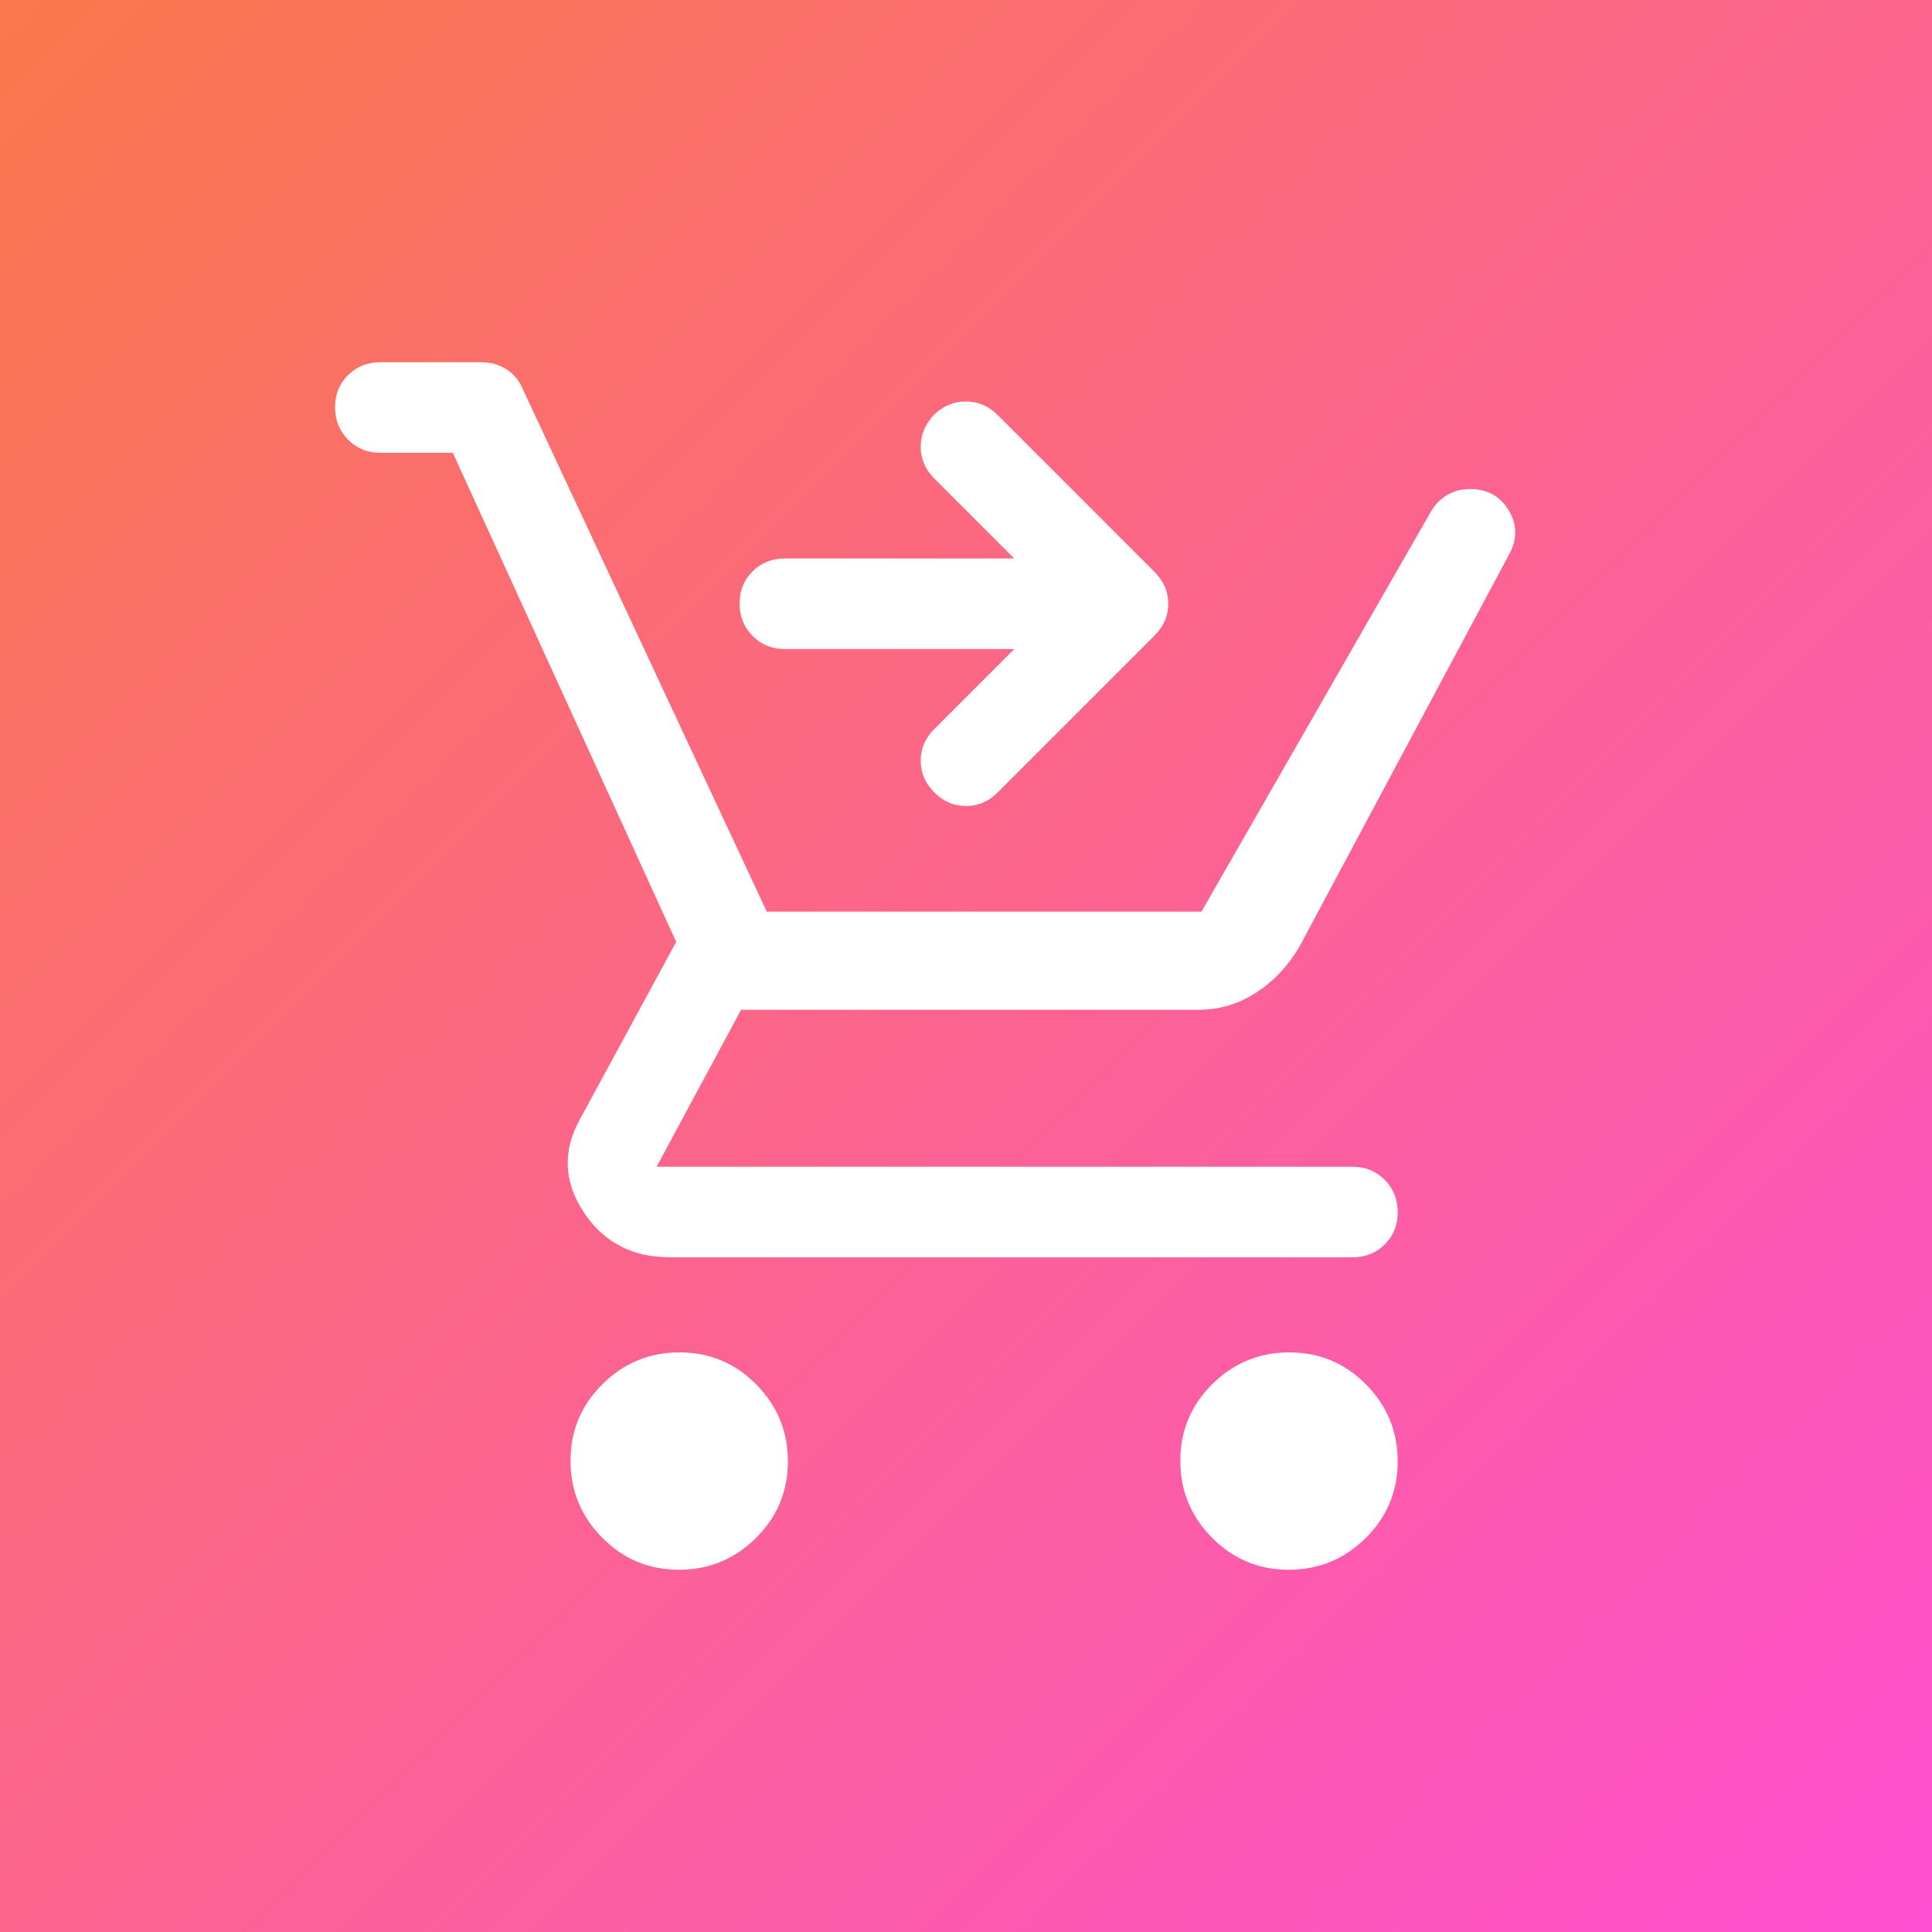
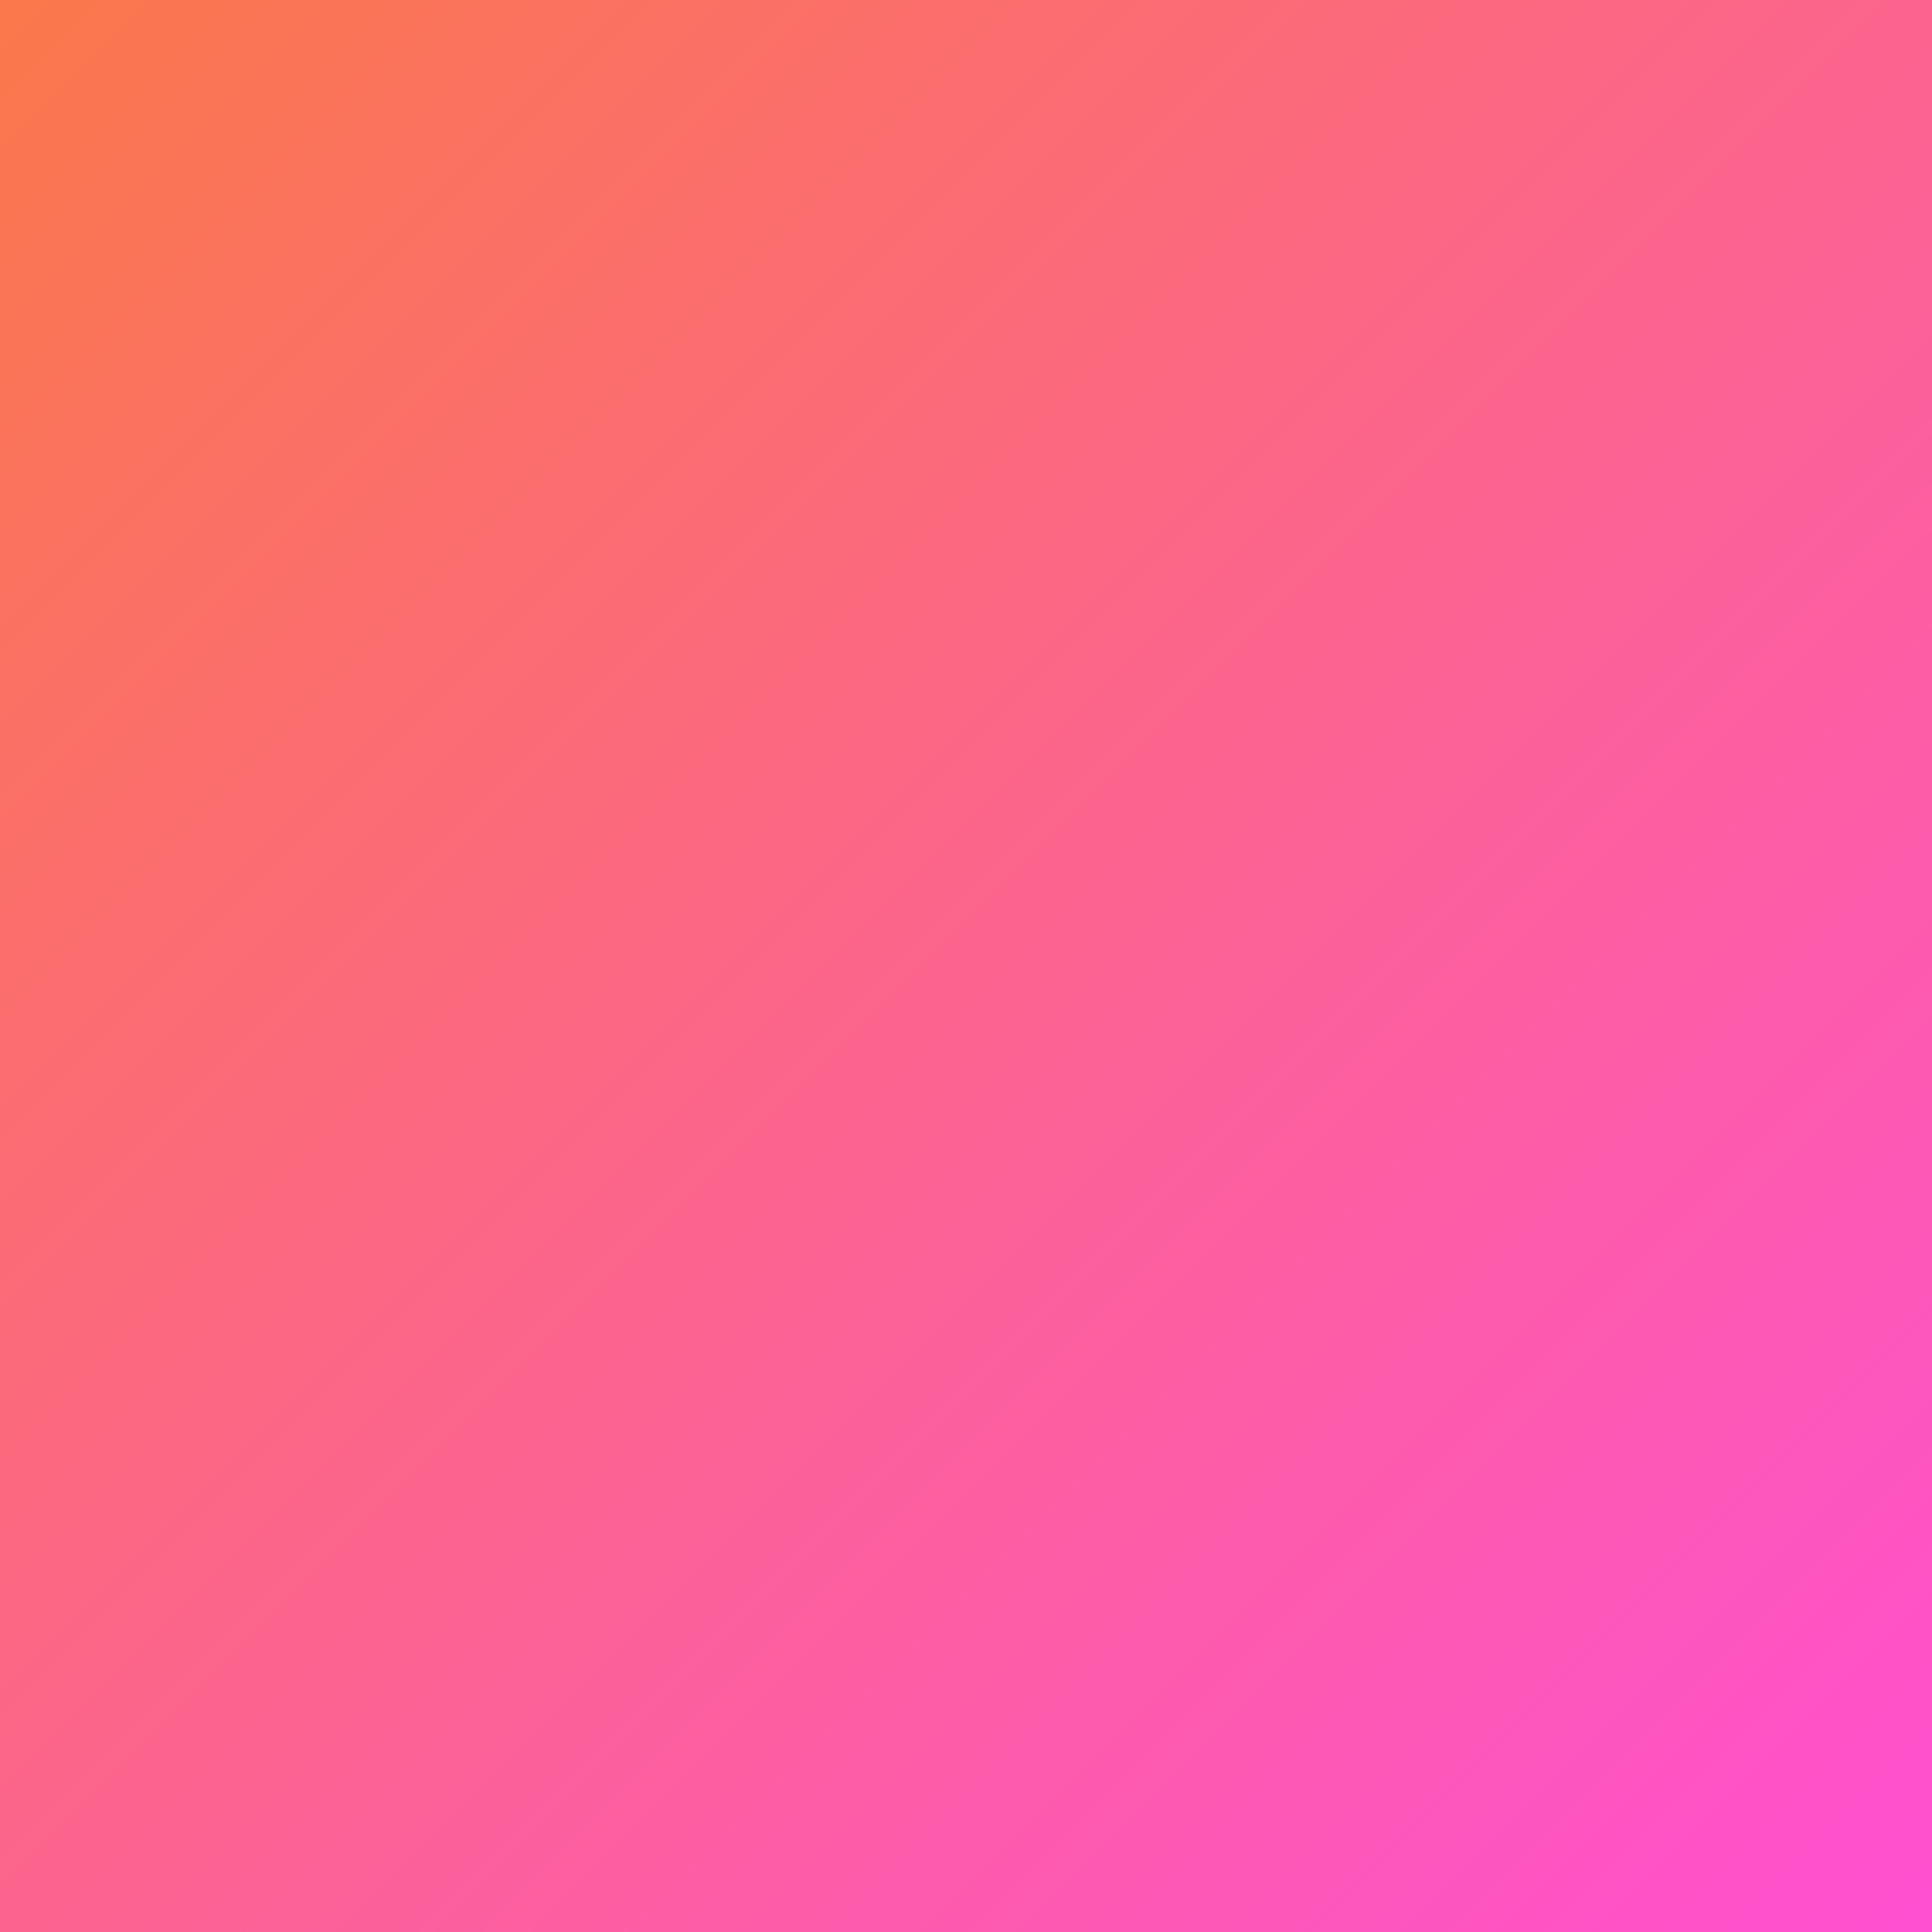
<svg xmlns="http://www.w3.org/2000/svg" width="128" height="128" viewBox="0 0 128 128" fill="none">
  <rect x="0" y="0" width="128" height="128" fill="#333333" stroke="none" />
  <rect width="128" height="128" fill="url(#paint0_linear_14_43)" />
  <mask id="mask0_14_43" style="mask-type:alpha" maskUnits="userSpaceOnUse" x="16" y="16" width="96" height="96">
    <rect x="16" y="16" width="96" height="96" fill="#D9D9D9" />
  </mask>
  <g mask="url(#mask0_14_43)">
-     <path d="M44.979 104C42.993 104 41.3 103.293 39.9 101.879C38.5 100.465 37.8 98.765 37.8 96.779C37.8 94.793 38.507 93.1 39.921 91.7C41.335 90.3 43.035 89.6 45.021 89.6C47.007 89.6 48.7 90.307 50.1 91.721C51.5 93.135 52.2 94.835 52.2 96.821C52.2 98.807 51.493 100.5 50.079 101.9C48.665 103.3 46.965 104 44.979 104ZM85.379 104C83.393 104 81.7 103.293 80.3 101.879C78.9 100.465 78.2 98.765 78.2 96.779C78.2 94.793 78.907 93.1 80.321 91.7C81.735 90.3 83.435 89.6 85.421 89.6C87.407 89.6 89.1 90.307 90.5 91.721C91.9 93.135 92.6 94.835 92.6 96.821C92.6 98.807 91.893 100.5 90.479 101.9C89.065 103.3 87.365 104 85.379 104ZM30 30H25.2C24.35 30 23.638 29.711 23.063 29.132C22.488 28.554 22.2 27.837 22.2 26.982C22.2 26.127 22.488 25.417 23.063 24.85C23.638 24.283 24.35 24 25.2 24H31.9C32.5 24 33.04 24.148 33.52 24.443C34 24.739 34.36 25.158 34.6 25.7L50.8 60.4H79.6L94.8 33.9C95.067 33.433 95.425 33.067 95.875 32.8C96.325 32.533 96.825 32.4 97.375 32.4C98.525 32.4 99.383 32.867 99.95 33.8C100.517 34.733 100.533 35.7 100 36.7L86.1 62.7C85.367 63.967 84.415 64.983 83.244 65.75C82.073 66.517 80.792 66.9 79.4 66.9H49.1L43.5 77.3H89.6C90.45 77.3 91.163 77.589 91.738 78.168C92.313 78.746 92.6 79.463 92.6 80.318C92.6 81.173 92.313 81.883 91.738 82.45C91.163 83.017 90.45 83.3 89.6 83.3H44.4C41.889 83.3 39.978 82.3 38.667 80.3C37.356 78.3 37.267 76.267 38.4 74.2L44.8 62.4L30 30ZM67.2 43H52C51.15 43 50.438 42.711 49.863 42.132C49.288 41.554 49 40.837 49 39.982C49 39.127 49.288 38.417 49.863 37.85C50.438 37.283 51.15 37 52 37H67.2L61.9 31.7C61.3 31.1 61 30.4 61 29.6C61 28.8 61.3 28.087 61.9 27.461C62.5 26.887 63.2 26.6 64 26.6C64.8 26.6 65.5 26.9 66.1 27.5L76.5 37.9C77.1 38.5 77.4 39.2 77.4 40C77.4 40.8 77.1 41.5 76.5 42.1L66.1 52.5C65.5 53.1 64.8 53.4 64 53.4C63.2 53.4 62.5 53.1 61.9 52.5C61.3 51.9 61 51.2 61 50.4C61 49.6 61.3 48.9 61.9 48.3L67.2 43Z" fill="white" />
-   </g>
+     </g>
  <defs>
    <linearGradient id="paint0_linear_14_43" x1="0" y1="0" x2="128" y2="128" gradientUnits="userSpaceOnUse">
      <stop stop-color="#FA784B" />
      <stop offset="1" stop-color="#FE50D1" />
    </linearGradient>
  </defs>
</svg>